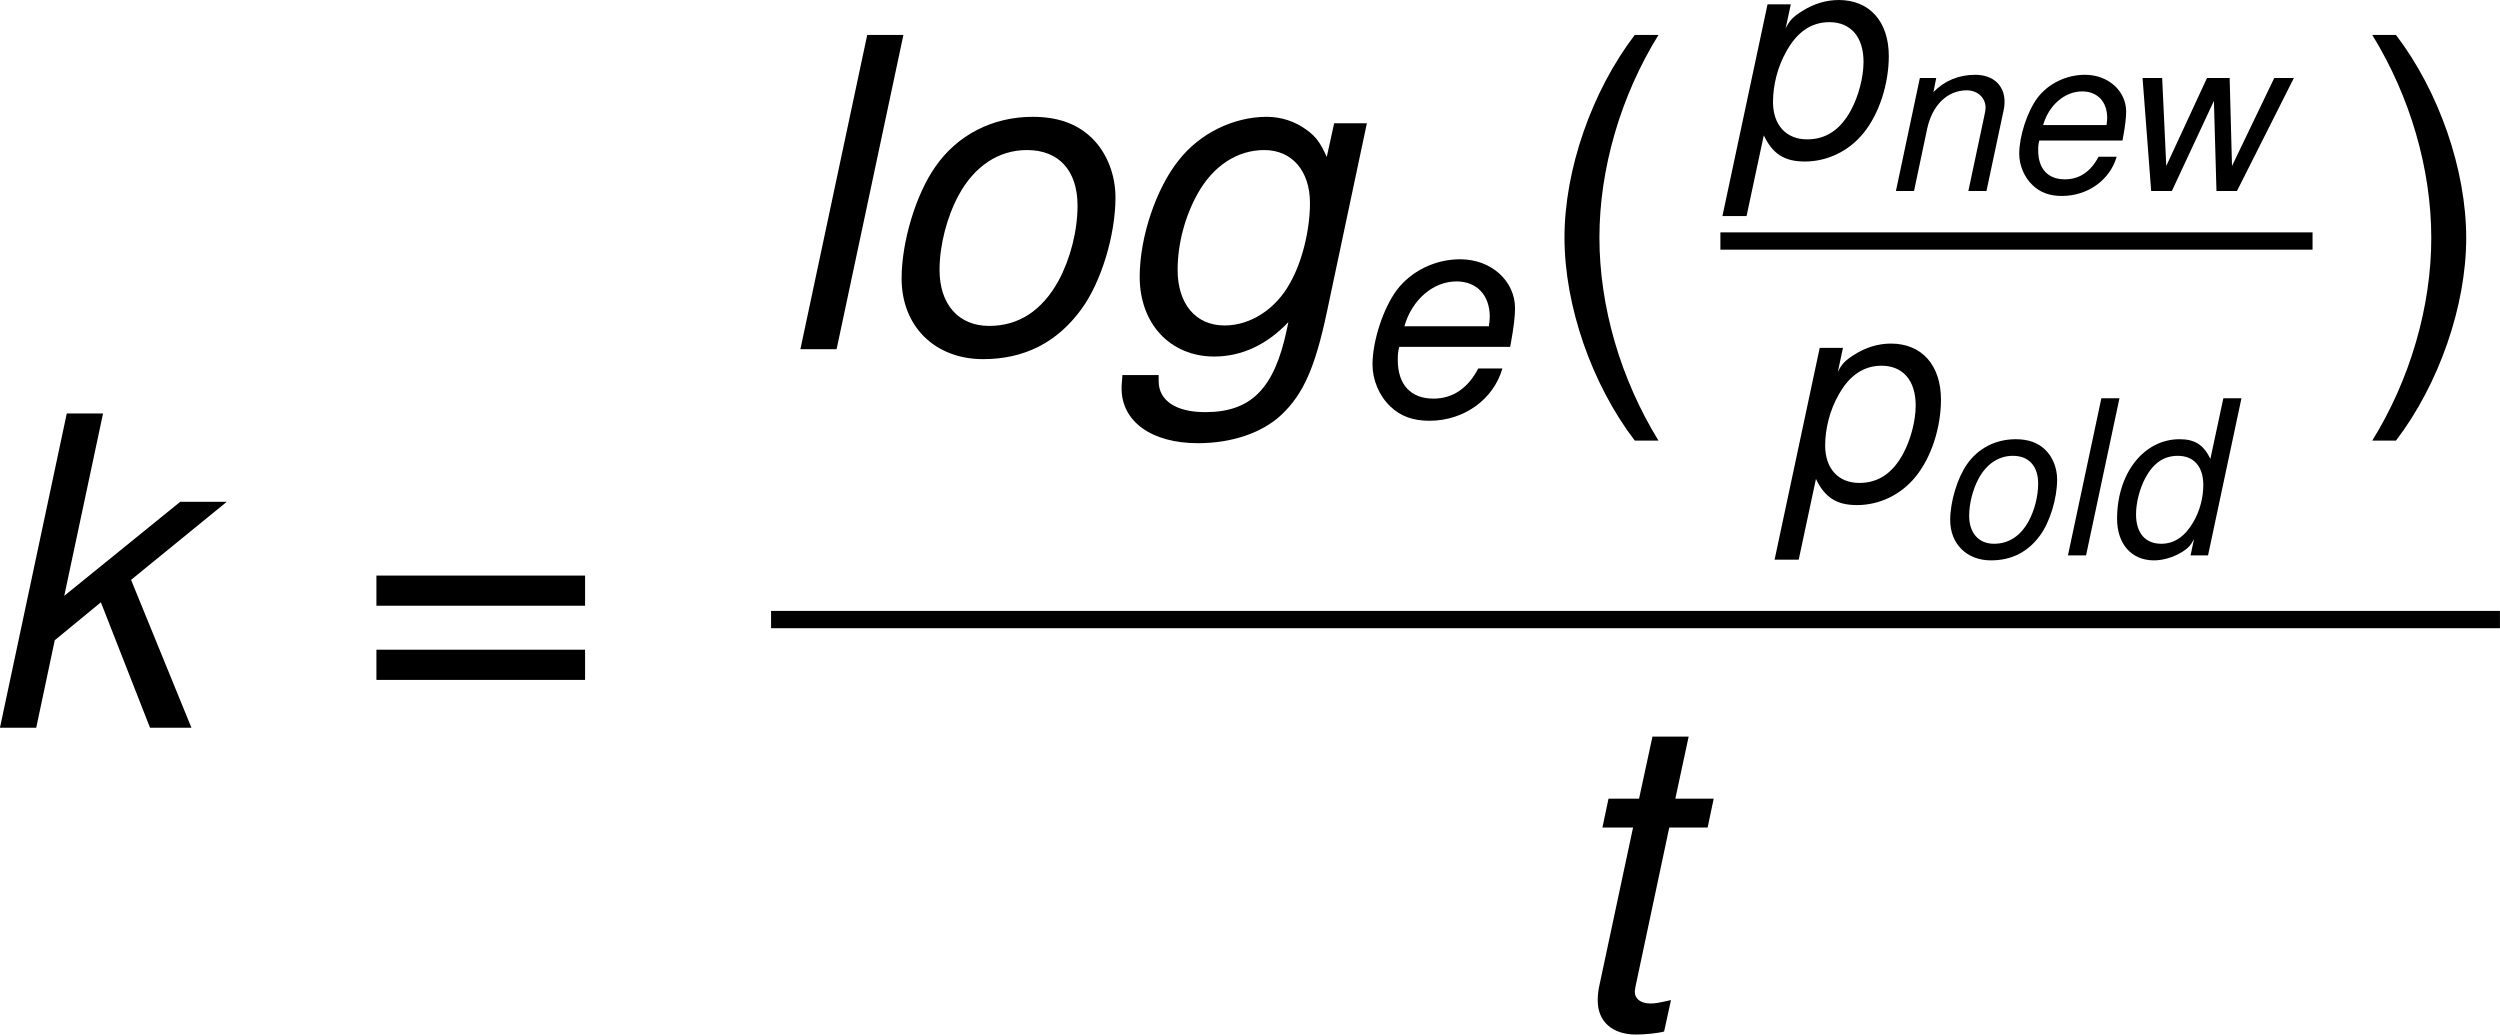
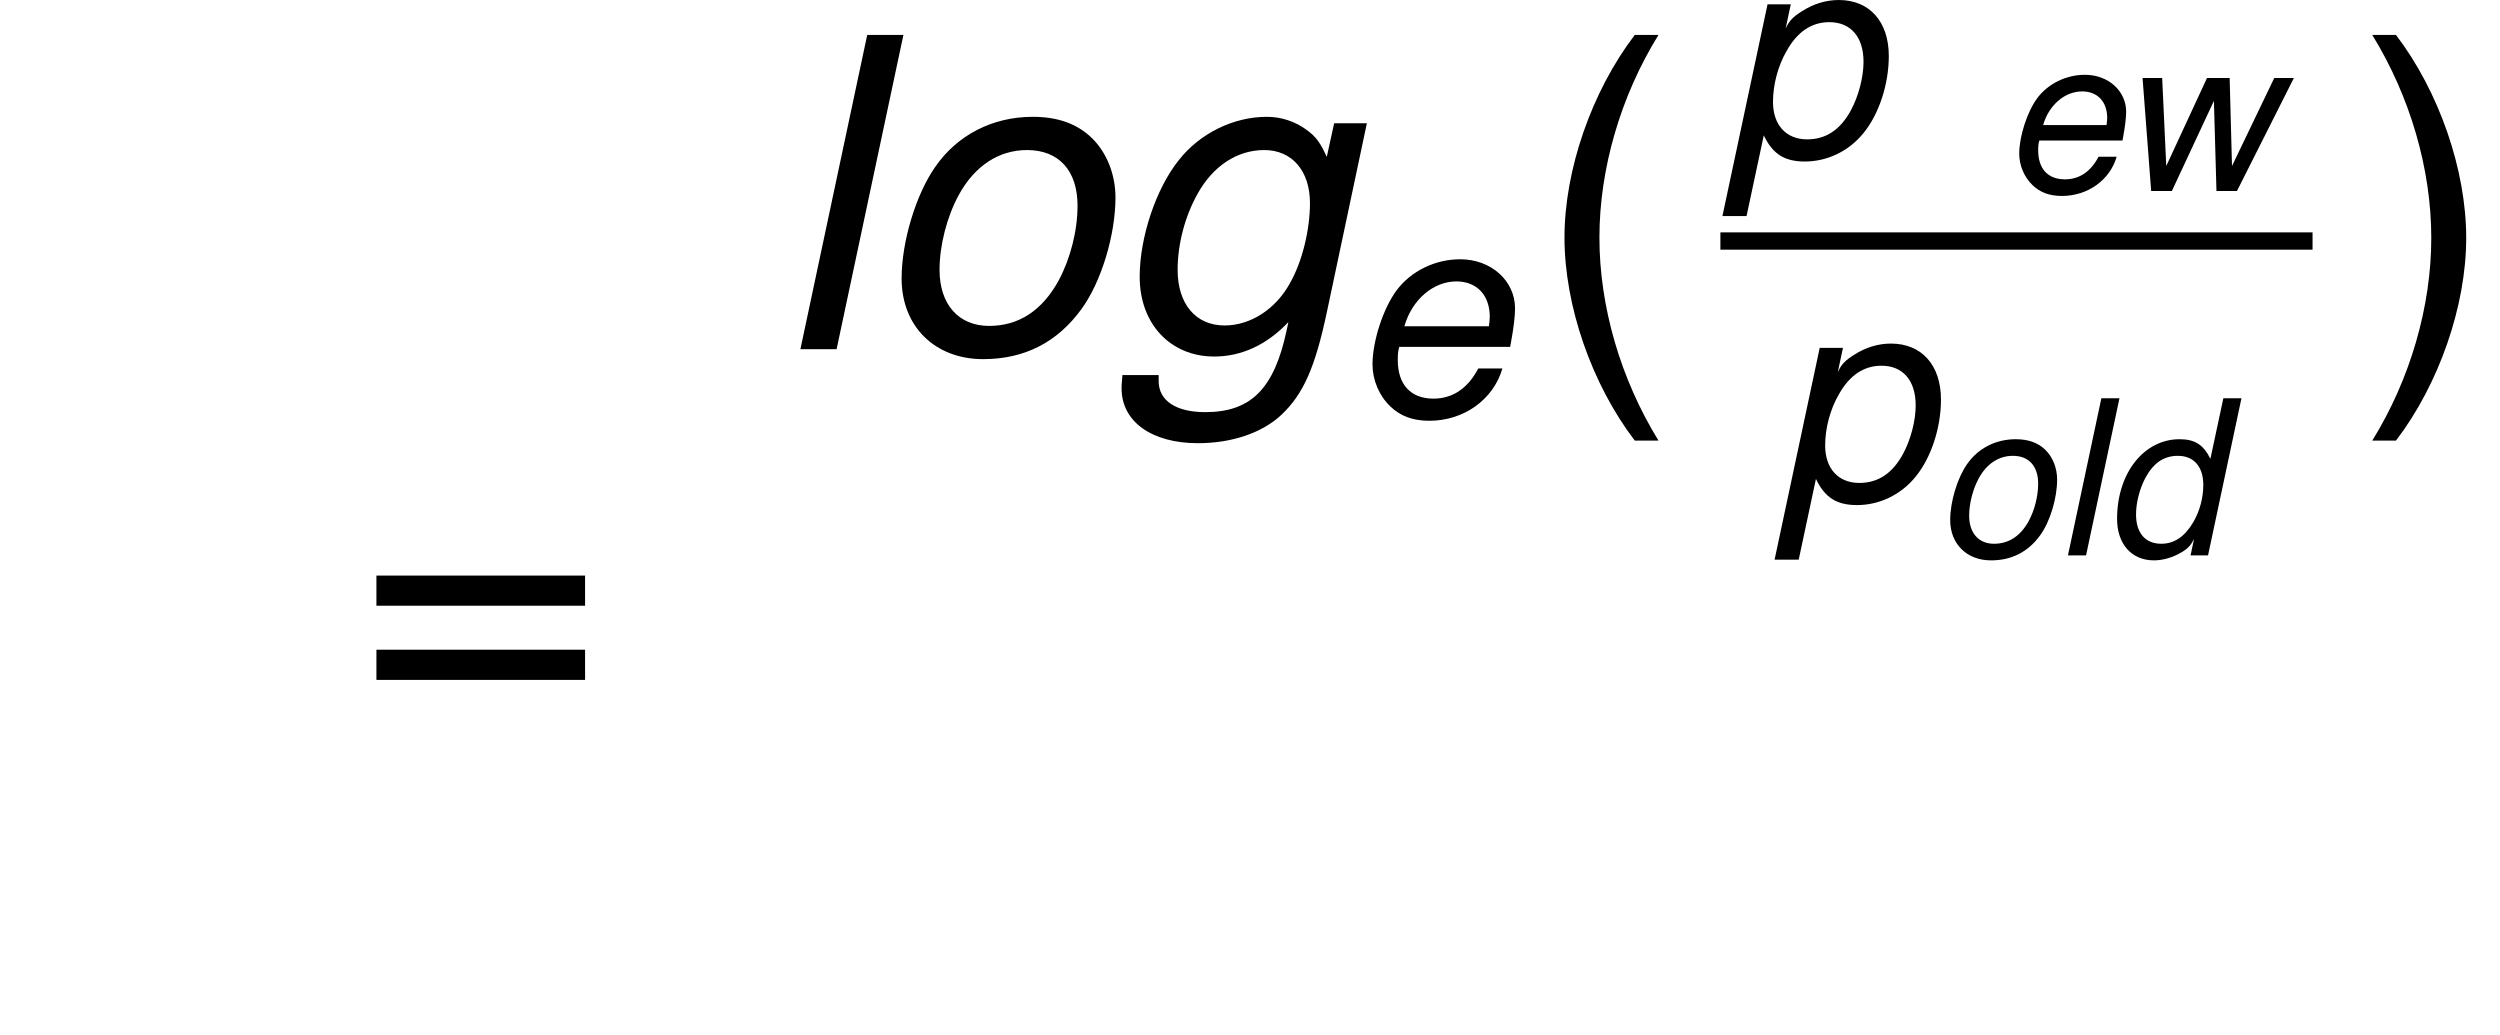
<svg xmlns="http://www.w3.org/2000/svg" xmlns:xlink="http://www.w3.org/1999/xlink" version="1.1" width="78.04pt" height="32.295pt" viewBox="-.84 -.283 78.04 32.295">
  <defs>
    <use id="g3-101" xlink:href="#g1-101" transform="scale(1.333)" />
    <use id="g3-112" xlink:href="#g1-112" transform="scale(1.333)" />
    <path id="g7-40" d="M2.811-8.683C1.62-7.122 .869-4.955 .869-3.085C.869-1.203 1.62 .965 2.811 2.525H3.466C2.418 .822 1.834-1.179 1.834-3.085C1.834-4.979 2.418-6.991 3.466-8.683H2.811Z" />
    <path id="g7-41" d="M1.108 2.525C2.299 .965 3.049-1.203 3.049-3.073C3.049-4.955 2.299-7.122 1.108-8.683H.453C1.501-6.98 2.084-4.979 2.084-3.073C2.084-1.179 1.501 .834 .453 2.525H1.108Z" />
    <path id="g7-61" d="M6.36-4.204H.596V-3.371H6.36V-4.204ZM6.36-2.156H.596V-1.322H6.36V-2.156Z" />
    <use id="g5-103" xlink:href="#g1-103" transform="scale(2)" />
    <use id="g5-107" xlink:href="#g1-107" transform="scale(2)" />
    <use id="g5-108" xlink:href="#g1-108" transform="scale(2)" />
    <use id="g5-111" xlink:href="#g1-111" transform="scale(2)" />
    <use id="g5-116" xlink:href="#g1-116" transform="scale(2)" />
    <path id="g1-100" d="M3.871-4.341H3.371L3.013-2.668C2.823-3.055 2.585-3.21 2.162-3.21C1.173-3.21 .435-2.269 .435-1.012C.435-.316 .834 .137 1.453 .137C1.709 .137 1.983 .054 2.221-.089C2.4-.197 2.477-.286 2.561-.453L2.465 0H2.948L3.871-4.341ZM2.114-2.751C2.555-2.751 2.817-2.454 2.817-1.947C2.817-1.596 2.722-1.233 2.543-.923C2.311-.524 2.019-.322 1.656-.322C1.215-.322 .959-.619 .959-1.131C.959-1.465 1.06-1.846 1.221-2.15C1.447-2.561 1.733-2.751 2.114-2.751Z" />
    <path id="g1-101" d="M3.353-1.394L3.371-1.495C3.424-1.781 3.454-2.031 3.454-2.192C3.454-2.763 2.96-3.21 2.317-3.21C1.798-3.21 1.298-2.966 1-2.567C.721-2.192 .5-1.513 .5-1.03C.5-.709 .637-.381 .869-.161C1.078 .042 1.34 .137 1.679 .137C2.394 .137 3.007-.304 3.192-.947H2.692C2.477-.536 2.162-.322 1.763-.322C1.292-.322 1.024-.613 1.024-1.12C1.024-1.245 1.03-1.304 1.054-1.394H3.353ZM1.161-1.822C1.316-2.37 1.757-2.751 2.239-2.751C2.662-2.751 2.93-2.465 2.93-2.019C2.93-1.959 2.924-1.918 2.912-1.822H1.161Z" />
    <path id="g1-103" d="M3.127-3.121L3.025-2.656C2.936-2.853 2.876-2.936 2.745-3.031C2.591-3.144 2.4-3.21 2.197-3.21C1.739-3.21 1.274-2.984 .983-2.614C.667-2.221 .441-1.548 .441-1C.441-.351 .864 .101 1.471 .101C1.846 .101 2.197-.06 2.495-.375L2.471-.262C2.299 .548 1.977 .869 1.346 .869C.941 .869 .703 .709 .703 .441V.405V.357H.202L.197 .435C.191 .482 .191 .518 .191 .542C.191 1 .607 1.298 1.245 1.298C1.715 1.298 2.138 1.155 2.406 .899C2.704 .613 2.864 .25 3.025-.506L3.579-3.121H3.127ZM2.162-2.751C2.543-2.751 2.793-2.465 2.793-2.019C2.793-1.65 2.686-1.209 2.519-.917C2.323-.554 1.971-.328 1.614-.328C1.215-.328 .965-.625 .965-1.096C.965-1.453 1.066-1.834 1.239-2.144C1.453-2.531 1.787-2.751 2.162-2.751Z" />
-     <path id="g1-107" d="M1.769-4.341H1.268L.345 0H.846L1.102-1.209L1.739-1.733L2.418 0H2.99L2.156-2.043L3.478-3.121H2.835L1.233-1.822L1.769-4.341Z" />
    <path id="g1-108" d="M1.828-4.341H1.328L.405 0H.905L1.828-4.341Z" />
-     <path id="g1-110" d="M1.078-3.121L.417 0H.917L1.28-1.721C1.423-2.376 1.84-2.781 2.376-2.781C2.674-2.781 2.894-2.573 2.894-2.299C2.894-2.263 2.882-2.174 2.859-2.078L2.418 0H2.918L3.394-2.239C3.412-2.317 3.418-2.388 3.418-2.465C3.418-2.918 3.103-3.21 2.608-3.21C2.156-3.21 1.763-3.049 1.453-2.733L1.53-3.121H1.078Z" />
    <path id="g1-111" d="M2.287-3.21C1.733-3.21 1.245-2.96 .941-2.519C.673-2.138 .476-1.483 .476-.977C.476-.316 .935 .137 1.602 .137C2.174 .137 2.626-.095 2.96-.554C3.234-.929 3.43-1.578 3.43-2.096C3.43-2.412 3.311-2.716 3.103-2.918C2.9-3.115 2.632-3.21 2.287-3.21ZM2.209-2.751C2.65-2.751 2.906-2.465 2.906-1.983C2.906-1.632 2.805-1.245 2.644-.947C2.418-.536 2.096-.322 1.685-.322C1.263-.322 1-.619 1-1.096C1-1.435 1.102-1.828 1.263-2.126C1.483-2.531 1.816-2.751 2.209-2.751Z" />
    <path id="g1-112" d="M.042 1.268H.542L.899-.405C1.084-.018 1.328 .137 1.751 .137C2.215 .137 2.662-.077 2.966-.453C3.287-.846 3.49-1.465 3.49-2.049C3.49-2.763 3.091-3.21 2.454-3.21C2.192-3.21 1.93-3.132 1.691-2.978C1.501-2.859 1.429-2.781 1.352-2.62L1.459-3.121H.977L.042 1.268ZM2.257-2.751C2.704-2.751 2.966-2.442 2.966-1.93C2.966-1.608 2.864-1.221 2.704-.923C2.483-.518 2.186-.322 1.798-.322C1.364-.322 1.09-.619 1.09-1.096C1.09-1.453 1.191-1.84 1.37-2.15C1.59-2.549 1.888-2.751 2.257-2.751Z" />
-     <path id="g1-116" d="M2.18-3.121H1.65L1.834-3.978H1.334L1.149-3.121H.727L.643-2.722H1.066L.596-.518C.584-.459 .578-.393 .578-.333C.578-.042 .78 .137 1.108 .137C1.227 .137 1.411 .119 1.495 .095L1.59-.339C1.405-.298 1.376-.292 1.304-.292C1.173-.292 1.09-.357 1.09-.453C1.09-.47 1.096-.5 1.102-.536L1.566-2.722H2.096L2.18-3.121Z" />
    <path id="g1-119" d="M3.311 0L4.883-3.121H4.341L3.174-.691L3.109-3.121H2.483L1.358-.691L1.245-3.121H.703L.941 0H1.513L2.674-2.489L2.745 0H3.311Z" />
  </defs>
  <g id="page1" transform="matrix(1.13 0 0 1.13 -224.968 -75.751)">
    <use x="197.652" y="86.89" xlink:href="#g5-107" />
    <use x="208.146" y="86.89" xlink:href="#g7-61" />
    <use x="219.644" y="76.433" xlink:href="#g5-108" />
    <use x="222.298" y="76.433" xlink:href="#g5-111" />
    <use x="228.945" y="76.433" xlink:href="#g5-103" />
    <use x="235.592" y="78.227" xlink:href="#g3-101" />
    <use x="240.693" y="76.433" xlink:href="#g7-40" />
    <use x="245.869" y="71.065" xlink:href="#g3-112" />
    <use x="250.301" y="72.062" xlink:href="#g1-110" />
    <use x="253.624" y="72.062" xlink:href="#g1-101" />
    <use x="256.828" y="72.062" xlink:href="#g1-119" />
    <rect x="245.869" y="73.205" height=".478" width="16.358" />
    <use x="247.31" y="80.556" xlink:href="#g3-112" />
    <use x="251.741" y="82.129" xlink:href="#g1-111" />
    <use x="255.065" y="82.129" xlink:href="#g1-108" />
    <use x="256.392" y="82.129" xlink:href="#g1-100" />
    <use x="263.423" y="76.433" xlink:href="#g7-41" />
-     <rect x="219.644" y="83.662" height=".478" width="47.76" />
    <use x="241.324" y="95.091" xlink:href="#g5-116" />
  </g>
</svg>